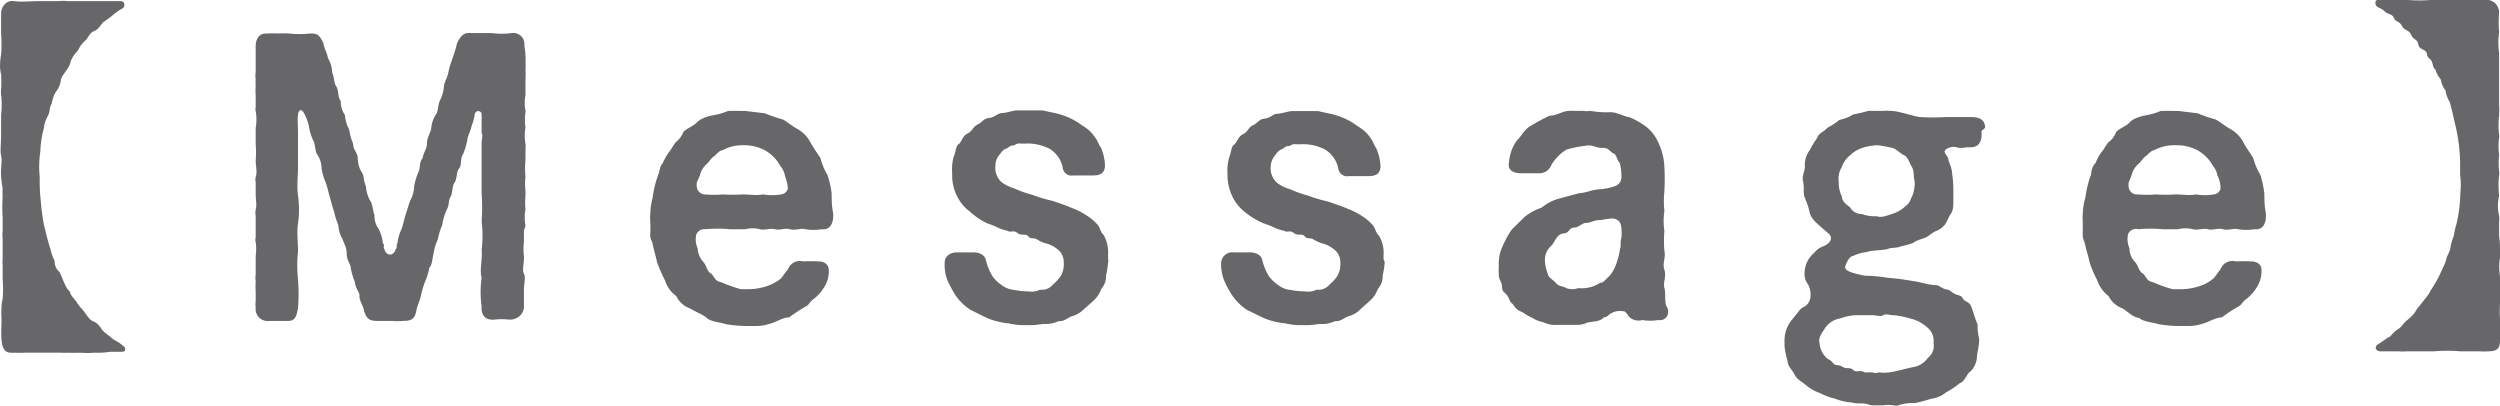
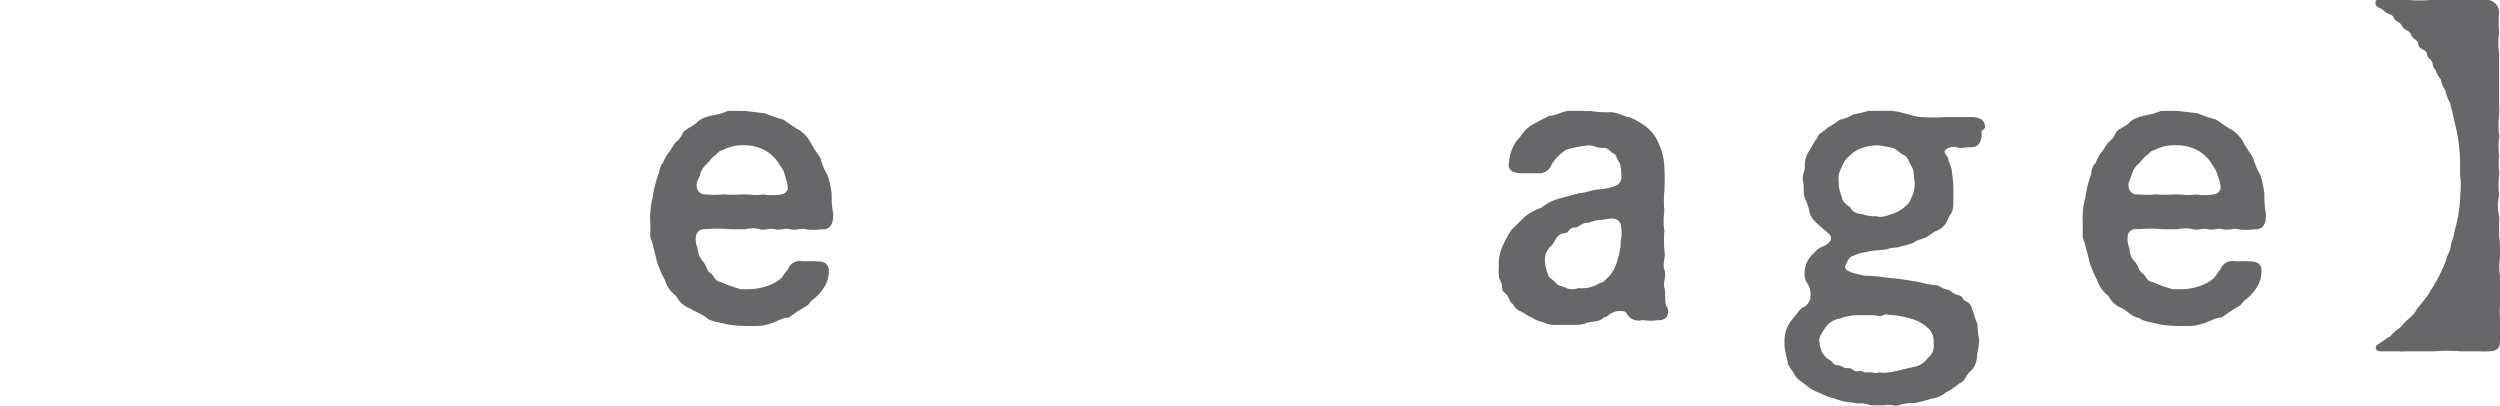
<svg xmlns="http://www.w3.org/2000/svg" width="113.42" height="18.44" viewBox="0 0 113.42 18.44">
  <defs>
    <style>.cls-1{fill:#676769;}</style>
  </defs>
  <title>about_title2</title>
  <g id="レイヤー_2" data-name="レイヤー 2">
    <g id="layout_text">
-       <path class="cls-1" d="M5.54,15.66c.09.05.14.11.14.18v0c0,.06,0,.12-.21.12H5A3.47,3.47,0,0,1,4.3,16a3.88,3.88,0,0,1-.66,0,5.33,5.33,0,0,1-.56,0,1.67,1.67,0,0,1-.31,0c-.29,0-.59,0-.92,0s-.49,0-.73,0a4.81,4.81,0,0,1-.49,0,.36.36,0,0,1-.14,0c-.27,0-.39-.19-.42-.58s0-.56,0-.94a3.69,3.69,0,0,1,0-.54,1.38,1.38,0,0,1,.05-.37,5.65,5.65,0,0,0,0-.92c0-.22,0-.41,0-.61a1.78,1.78,0,0,1,0-.31c0-.24,0-.54,0-.93a.92.92,0,0,1,0-.29c0-.22,0-.44,0-.63a7.33,7.33,0,0,1,0-.94,2.75,2.75,0,0,1,0-.39A5,5,0,0,1,.05,8a1.68,1.68,0,0,1,0-.29c0-.22.05-.43,0-.65s0-.54,0-.92,0-.52,0-.93a4,4,0,0,0,0-.92.78.78,0,0,1,0-.22,5.56,5.56,0,0,0,0-.7A1.6,1.6,0,0,1,0,3a3.38,3.38,0,0,1,.05-.53,5.75,5.75,0,0,0,0-.93c0-.24,0-.58,0-.92S.31,0,.63.05s.75,0,1.22,0l.8,0a1.89,1.89,0,0,1,.41,0c.48,0,.9,0,1.24,0H5.44c.15,0,.2.06.2.17a.19.19,0,0,1-.06.15,2.34,2.34,0,0,0-.43.29A3.79,3.79,0,0,1,4.69,1c-.12.12-.22.34-.42.41s-.29.34-.39.42a1.26,1.26,0,0,0-.34.46,1.42,1.42,0,0,0-.33.48A.89.89,0,0,1,3,3.2c-.12.2-.24.32-.24.45a1.06,1.06,0,0,1-.22.51,1.43,1.43,0,0,0-.19.53c-.15.27-.05.32-.17.55S2,5.64,2,5.78a4.53,4.53,0,0,0-.17,1.1A4.38,4.38,0,0,0,1.8,8c0,.37,0,.69.05,1.1A9.31,9.31,0,0,0,2,10.23c.1.39.17.72.29,1.07a1.89,1.89,0,0,0,.19.53.62.62,0,0,0,.22.51c.14.26.25.71.48.9,0,.17.28.39.32.51l.17.22c.17.14.34.53.56.61s.31.26.41.39.32.26.42.36S5.41,15.52,5.54,15.66Z" />
-       <path class="cls-1" d="M23.77,10.44c0,.15,0,.32,0,.51a3.07,3.07,0,0,0,0,.68v.06c0,.33-.09.55,0,.73s0,.43,0,.75,0,.43,0,.75-.29.56-.58.58h-.1a2.89,2.89,0,0,0-.66,0,.3.3,0,0,1-.12,0c-.29,0-.49-.21-.46-.6a4.64,4.64,0,0,1,0-1.29c-.1-.39.05-.88,0-1.28a4.91,4.91,0,0,0,0-1.27,9.09,9.09,0,0,0,0-1.28c0-.35,0-.84,0-1.27s0-.65,0-1c0-.16.07-.4,0-.46,0-.6,0-.72,0-.87s-.26-.22-.31,0a2.3,2.3,0,0,1-.14.52c-.06.28-.18.46-.2.65a2.92,2.92,0,0,1-.19.64c-.15.24-.05.51-.18.65s-.09.49-.21.65-.08.49-.18.64-.05.38-.17.58a2.8,2.8,0,0,0-.21.7,3.53,3.53,0,0,0-.2.66,2.32,2.32,0,0,0-.19.63c-.07.31-.07.53-.19.64a3,3,0,0,1-.2.65,4.15,4.15,0,0,0-.19.65c-.06.25-.15.41-.2.64-.07.43-.27.48-.63.48a2.27,2.27,0,0,1-.44,0l-.68,0c-.36,0-.51-.07-.63-.48,0-.13-.22-.47-.2-.64s-.19-.36-.21-.65a2.86,2.86,0,0,1-.19-.65c0-.15-.18-.33-.18-.62s-.1-.41-.19-.67a1.42,1.42,0,0,1-.19-.63,4,4,0,0,1-.2-.64c-.09-.26-.1-.34-.19-.65s-.08-.35-.18-.64a2.63,2.63,0,0,1-.19-.65,1.17,1.17,0,0,0-.21-.65c-.1-.17-.06-.44-.18-.64a2.27,2.27,0,0,1-.19-.65,2.34,2.34,0,0,0-.22-.57c-.12-.21-.24-.16-.27.08s0,.43,0,.87v.23c0,.4,0,.91,0,1.28s-.06.85,0,1.27.06.91,0,1.28,0,.82,0,1.27a6.08,6.08,0,0,0,0,1.28,7.94,7.94,0,0,1,0,1.29c-.08.43-.15.58-.47.58h-.24c-.17,0-.39,0-.63,0a.18.18,0,0,1-.1,0,.54.54,0,0,1-.48-.6,1,1,0,0,1,0-.29c0-.15,0-.3,0-.46a3.42,3.42,0,0,1,0-.46.8.8,0,0,1,0-.29c0-.27,0-.49,0-.73s.05-.45,0-.74a.39.39,0,0,1,0-.21c0-.13,0-.29,0-.52s0-.28,0-.46a.8.8,0,0,1,0-.29c.06-.24,0-.38,0-.75,0-.17,0-.32,0-.49a.55.55,0,0,1,0-.24c.08-.2,0-.53,0-.75a4.41,4.41,0,0,0,0-.73c0-.26,0-.43,0-.75a2.09,2.09,0,0,0,0-.75.5.5,0,0,1,0-.2c0-.17,0-.41,0-.53a2.06,2.06,0,0,1,0-.4,2,2,0,0,1,0-.33,1,1,0,0,1,0-.32c0-.12,0-.22,0-.43s0-.52,0-.76.11-.56.46-.56h.1a3,3,0,0,1,.43,0,4.44,4.44,0,0,1,.53,0,4.13,4.13,0,0,0,.93,0h.1c.28,0,.38.13.53.46,0,.15.17.44.2.66a1.3,1.3,0,0,1,.19.65c.09.17.07.46.19.64s.05.49.2.65a1.05,1.05,0,0,0,.19.64,1.56,1.56,0,0,0,.19.65,2.61,2.61,0,0,0,.18.65c0,.28.21.42.21.64s.07.5.18.65.07.35.19.64a1.58,1.58,0,0,0,.19.65c.12.15.13.51.2.65a1,1,0,0,0,.19.64,1.83,1.83,0,0,1,.19.65c.1.08,0,.18.06.24.09.35.43.37.53,0,.07,0,0-.12.07-.24a2,2,0,0,1,.19-.65c.08-.24.12-.46.18-.64s.12-.4.21-.65a1.42,1.42,0,0,0,.18-.65,3,3,0,0,1,.19-.64c.12-.24,0-.38.2-.65,0-.17.19-.41.19-.64s.09-.36.19-.65a1.38,1.38,0,0,1,.2-.65c.14-.18.09-.4.19-.64a1.75,1.75,0,0,0,.19-.65c0-.17.15-.39.2-.64s.1-.38.19-.65a5.16,5.16,0,0,0,.2-.66c.14-.31.29-.48.51-.48a.23.23,0,0,1,.12,0h.94a3.43,3.43,0,0,0,.91,0,.51.51,0,0,1,.58.58,2.94,2.94,0,0,1,.05.46,1.33,1.33,0,0,1,0,.28,2.19,2.19,0,0,1,0,.36,2.38,2.38,0,0,1,0,.39c0,.19,0,.51,0,.73a2,2,0,0,0,0,.73v.07a2.21,2.21,0,0,0,0,.68,2.1,2.1,0,0,0,0,.75,1,1,0,0,1,0,.24c0,.15,0,.29,0,.49a3.76,3.76,0,0,0,0,.75,2.73,2.73,0,0,0,0,.64v.23a3.05,3.05,0,0,0,0,.61,2.1,2.1,0,0,0,0,.75A.72.72,0,0,1,23.77,10.44Z" />
      <path class="cls-1" d="M31.59,10.64a1,1,0,0,0,.06.63,1,1,0,0,0,.23.58c.18.18.18.44.35.54s.17.36.48.41a6.71,6.71,0,0,0,.9.32l.31,0A2.68,2.68,0,0,0,35,12.9a1.76,1.76,0,0,0,.43-.27c.06-.05.2-.29.32-.41a.57.57,0,0,1,.69-.36,5.11,5.11,0,0,1,.68,0c.31,0,.48.16.48.39a1.34,1.34,0,0,1-.27.87,1.81,1.81,0,0,1-.41.44c-.22.16-.2.26-.34.33a7,7,0,0,0-.78.51c-.29,0-.6.22-.88.29a2,2,0,0,1-.67.1l-.3,0a5.91,5.91,0,0,1-1-.08c-.27-.09-.69-.11-.88-.28s-.46-.25-.77-.44a1.09,1.09,0,0,1-.62-.56,1.36,1.36,0,0,1-.51-.71,6.62,6.62,0,0,1-.36-.82c-.07-.34-.14-.51-.22-.92a.59.59,0,0,1-.09-.35v0a5.52,5.52,0,0,0,0-.58,1.63,1.63,0,0,1,0-.31,3.49,3.49,0,0,1,.11-.78,4.75,4.75,0,0,1,.26-1.05c.05-.12.07-.4.2-.51a2.54,2.54,0,0,1,.28-.5c.08-.08.17-.27.3-.44A1.15,1.15,0,0,0,31,6c.1-.15.45-.27.61-.44s.44-.27.69-.32.4-.07.74-.21a1,1,0,0,0,.18,0l.33,0a1.11,1.11,0,0,0,.23,0l.92.11a6.13,6.13,0,0,0,.82.28c.17.09.47.34.69.45a1.52,1.52,0,0,1,.56.59,7.82,7.82,0,0,0,.45.7,2.86,2.86,0,0,0,.32.78,3.86,3.86,0,0,1,.19.85c0,.27,0,.53.07.9v.1c0,.44-.21.65-.53.61a2.23,2.23,0,0,1-.73,0c-.21-.06-.46.07-.7,0s-.44.06-.68,0-.48.06-.68,0a1.42,1.42,0,0,0-.68,0h-.68a6,6,0,0,0-1.12,0A.39.39,0,0,0,31.59,10.64ZM32,8.82a4.24,4.24,0,0,0,.8,0,6.75,6.75,0,0,0,.9,0c.32,0,.6.06.92,0a2.48,2.48,0,0,0,.82,0,.36.36,0,0,0,.3-.25c0-.26-.07-.39-.13-.61a.91.91,0,0,0-.21-.43,1.76,1.76,0,0,0-.68-.7,1.94,1.94,0,0,0-.95-.24,1.91,1.91,0,0,0-1,.23c-.14,0-.27.2-.39.28s-.19.23-.34.36a1,1,0,0,0-.29.51c-.09.22-.16.29-.14.46A.38.38,0,0,0,32,8.82Z" />
-       <path class="cls-1" d="M50.27,11.92a3.6,3.6,0,0,1-.09.57.87.87,0,0,1-.22.62,1.24,1.24,0,0,1-.34.52c-.2.19-.35.31-.46.41a1.17,1.17,0,0,1-.54.31c-.15.05-.36.25-.59.22a1.49,1.49,0,0,1-.67.13c-.15,0-.35.05-.54.05h-.17l-.29,0a2.81,2.81,0,0,1-.6-.08,3.31,3.31,0,0,1-.9-.21c-.3-.13-.49-.24-.81-.39a2.42,2.42,0,0,1-.67-.63,5.14,5.14,0,0,1-.39-.71,1.89,1.89,0,0,1-.13-.82v0c0-.3.27-.47.58-.46h.73c.24,0,.51.1.56.36a2.57,2.57,0,0,0,.29.71,1.47,1.47,0,0,0,.42.41,1.06,1.06,0,0,0,.55.22,3.81,3.81,0,0,0,.68.07.83.83,0,0,0,.52-.08.62.62,0,0,0,.56-.21,2.28,2.28,0,0,0,.34-.36,1,1,0,0,0,.17-.64.77.77,0,0,0-.18-.53,1.43,1.43,0,0,0-.56-.34,1.4,1.4,0,0,1-.46-.19c-.17-.11-.29,0-.41-.15s-.31,0-.49-.15-.31,0-.45-.1a1.86,1.86,0,0,1-.47-.16,4.06,4.06,0,0,0-.46-.18A3.27,3.27,0,0,1,44,9.6a1.94,1.94,0,0,1-.6-.74,2.1,2.1,0,0,1-.2-1,2.19,2.19,0,0,1,.06-.73c.09-.19.11-.53.23-.59s.18-.38.4-.48.26-.32.46-.41.26-.27.53-.3.36-.21.58-.22.51-.12.66-.12h1.17l.43.09a3.68,3.68,0,0,1,.85.27,3.25,3.25,0,0,1,.51.31,3.09,3.09,0,0,1,.29.2,1.59,1.59,0,0,1,.32.37c.09.09.15.31.26.45a2.25,2.25,0,0,1,.18.8c0,.4-.27.46-.56.46s-.59,0-.87,0a.41.41,0,0,1-.49-.38,1.33,1.33,0,0,0-.59-.83,2.27,2.27,0,0,0-1-.24,3,3,0,0,1-.38,0c-.17,0-.17.09-.3.09s-.16.1-.31.15-.24.22-.34.34a.76.76,0,0,0-.13.44.85.85,0,0,0,.3.75,1.89,1.89,0,0,0,.56.27,4.88,4.88,0,0,0,.82.29,6,6,0,0,0,.9.27c.36.12.68.23.9.33a3.13,3.13,0,0,1,.68.35,2.1,2.1,0,0,1,.48.41c.12.14.12.33.27.46a1.59,1.59,0,0,1,.2.89v.18A.41.41,0,0,1,50.27,11.92Z" />
-       <path class="cls-1" d="M62.82,11.92a3.6,3.6,0,0,1-.09.57.87.87,0,0,1-.22.62,1.34,1.34,0,0,1-.34.52c-.21.19-.36.31-.46.41a1.17,1.17,0,0,1-.54.31c-.16.05-.36.25-.6.22a1.43,1.43,0,0,1-.66.13c-.15,0-.36.05-.55.05h-.17l-.28,0a2.81,2.81,0,0,1-.6-.08,3.31,3.31,0,0,1-.9-.21c-.31-.13-.49-.24-.82-.39a2.4,2.4,0,0,1-.66-.63,4.27,4.27,0,0,1-.39-.71,2.05,2.05,0,0,1-.14-.82v0a.51.51,0,0,1,.58-.46h.73c.24,0,.51.1.56.36a2.57,2.57,0,0,0,.29.71,1.64,1.64,0,0,0,.43.41,1,1,0,0,0,.54.22,3.9,3.9,0,0,0,.68.07.87.87,0,0,0,.53-.08.63.63,0,0,0,.56-.21,2.28,2.28,0,0,0,.34-.36,1.09,1.09,0,0,0,.17-.64.74.74,0,0,0-.19-.53,1.43,1.43,0,0,0-.56-.34,1.6,1.6,0,0,1-.46-.19c-.17-.11-.29,0-.41-.15s-.3,0-.49-.15-.3,0-.44-.1a2.08,2.08,0,0,1-.48-.16,4.06,4.06,0,0,0-.46-.18,3.46,3.46,0,0,1-.83-.5,2,2,0,0,1-.59-.74,2.23,2.23,0,0,1-.21-1,2.19,2.19,0,0,1,.07-.73c.09-.19.1-.53.22-.59s.19-.38.41-.48.25-.32.46-.41.25-.27.53-.3.35-.21.57-.22.51-.12.67-.12h1.17l.42.09a3.53,3.53,0,0,1,.85.27,2.84,2.84,0,0,1,.51.31,2.17,2.17,0,0,1,.29.2,1.68,1.68,0,0,1,.33.37c.08.09.15.31.25.45a2.29,2.29,0,0,1,.19.8c0,.4-.27.46-.56.46s-.6,0-.87,0a.41.41,0,0,1-.49-.38,1.34,1.34,0,0,0-.6-.83,2.23,2.23,0,0,0-1-.24,2.73,2.73,0,0,1-.37,0c-.17,0-.17.09-.31.09s-.15.1-.3.15-.24.22-.34.34a.85.85,0,0,0-.14.44.86.86,0,0,0,.31.75,1.69,1.69,0,0,0,.56.27,5.09,5.09,0,0,0,.81.29,6.55,6.55,0,0,0,.91.27c.35.12.68.23.9.33a3.38,3.38,0,0,1,.68.35,2.08,2.08,0,0,1,.47.41c.12.14.12.33.27.46a1.51,1.51,0,0,1,.21.89v.18A.41.41,0,0,1,62.82,11.92Z" />
      <path class="cls-1" d="M75.68,14.07v.09a.37.37,0,0,1-.44.36,2.23,2.23,0,0,1-.73,0,.63.63,0,0,1-.56-.11c-.15-.15-.17-.29-.31-.29a.83.83,0,0,0-.62.14.42.42,0,0,1-.26.14c-.17.2-.49.18-.73.23a1.17,1.17,0,0,1-.53.11l-.27,0c-.2,0-.46,0-.61,0a1.18,1.18,0,0,1-.6-.12,1.46,1.46,0,0,1-.52-.21c-.28-.12-.28-.18-.53-.29s-.27-.28-.39-.37-.1-.29-.31-.46-.06-.34-.2-.54a.59.59,0,0,1-.07-.29,1.71,1.71,0,0,1,0-.36,1.09,1.09,0,0,1,0-.25,1.7,1.7,0,0,1,.17-.68,4.59,4.59,0,0,1,.41-.75l.59-.58a2.51,2.51,0,0,1,.77-.42A2.09,2.09,0,0,1,70.77,9l.89-.24c.25,0,.56-.15.88-.17a2.65,2.65,0,0,0,.68-.13.43.43,0,0,0,.34-.43,2.48,2.48,0,0,0-.07-.63c-.13-.13-.15-.39-.29-.44s-.22-.27-.49-.25-.46-.16-.75-.1a5.06,5.06,0,0,0-.9.18,2.07,2.07,0,0,0-.68.7.58.58,0,0,1-.59.37c-.26,0-.63,0-.8,0-.33,0-.61-.15-.53-.49a1.94,1.94,0,0,1,.36-1c.2-.18.32-.49.64-.67a9.14,9.14,0,0,1,.84-.45c.32,0,.59-.22.91-.22a1.52,1.52,0,0,1,.21,0h.41a.94.94,0,0,0,.32,0,4.11,4.11,0,0,0,.9.06c.32,0,.58.18.88.23a3.46,3.46,0,0,1,.78.45,1.87,1.87,0,0,1,.53.71,2.82,2.82,0,0,1,.27,1.09,10.3,10.3,0,0,1,0,1.1,4.49,4.49,0,0,0,0,.9,3,3,0,0,0,0,.9,5.4,5.4,0,0,0,0,.9c.07.34-.1.57,0,.87s-.07.58,0,.82,0,.54.08.81A.67.67,0,0,1,75.68,14.07Zm-2.12-3.29a1.6,1.6,0,0,0,0-.38c0-.27-.1-.46-.41-.49a3.66,3.66,0,0,0-.49.07c-.39,0-.48.13-.68.13s-.34.19-.51.21c-.34,0-.22.24-.53.27s-.36.32-.54.54a.86.86,0,0,0-.31.72,1.8,1.8,0,0,0,.12.54c.05.24.19.24.37.44s.24.11.48.24a.75.75,0,0,0,.54,0,1.54,1.54,0,0,0,1-.24c.17,0,.25-.18.41-.3a1.76,1.76,0,0,0,.3-.51,3.43,3.43,0,0,0,.19-.75C73.56,11.15,73.49,11,73.56,10.78Z" />
      <path class="cls-1" d="M89.9,5.93c0,.07,0,.1,0,.19,0,.37-.19.59-.56.56-.17,0-.39.07-.58,0s-.6.08-.53.24.16.2.16.3.17.38.17.63a5.07,5.07,0,0,1,.06.68c0,.24,0,.48,0,.63s0,.38-.12.55-.15.32-.27.49a1,1,0,0,1-.44.3c-.14.07-.31.23-.46.29s-.39.11-.51.22a3.28,3.28,0,0,1-.56.16c-.24.1-.43.05-.6.12s-.71.05-1,.15a1.68,1.68,0,0,0-.58.17c-.15,0-.29.25-.36.46s.28.32.9.44a6.34,6.34,0,0,1,1,.09,11.38,11.38,0,0,1,1.16.15c.39.05.66.17,1.07.19.14,0,.25.17.51.2.1,0,.22.19.48.25s.13.17.37.29.22.26.32.5a4.08,4.08,0,0,0,.19.54,2.52,2.52,0,0,0,.07.66c0,.36-.09.58-.1.82s-.14.53-.31.66-.24.46-.48.53a3.62,3.62,0,0,1-.61.41,1.28,1.28,0,0,1-.68.29,6.42,6.42,0,0,1-.75.2,1.94,1.94,0,0,0-.74.1.39.39,0,0,1-.21,0h0a1.61,1.61,0,0,0-.49,0h-.43a.56.56,0,0,1-.25-.05c-.32-.08-.44,0-.73-.08a2.54,2.54,0,0,1-.75-.17,3.12,3.12,0,0,1-.7-.26,2,2,0,0,1-.63-.36c-.2-.17-.4-.25-.51-.47s-.32-.39-.32-.61a4.54,4.54,0,0,1-.14-.68v-.21a1.48,1.48,0,0,1,.28-.92l.22-.28c.15-.16.2-.31.41-.39a.58.58,0,0,0,.27-.5.94.94,0,0,0-.12-.52.75.75,0,0,1-.15-.53,1.2,1.2,0,0,1,.44-.89.88.88,0,0,1,.42-.3c.34-.15.41-.38.27-.53s-.18-.15-.42-.37-.43-.38-.49-.67-.14-.44-.22-.66,0-.42-.07-.71.12-.48.08-.77a1.1,1.1,0,0,1,.22-.64,4.38,4.38,0,0,1,.34-.56c.07-.23.29-.26.46-.46a3.13,3.13,0,0,0,.55-.36,2,2,0,0,0,.63-.25,5.74,5.74,0,0,0,.68-.16c.25,0,.44,0,.73,0a.78.78,0,0,1,.22,0,2,2,0,0,1,.59.09c.34.07.5.15.8.19a10.31,10.31,0,0,0,1.22,0c.33,0,.74,0,1.08,0s.66.08.66.48v0A.44.44,0,0,1,89.9,5.93Zm-6.43,8.52a1,1,0,0,0-.66.42c-.1.16-.34.45-.26.68a1,1,0,0,0,.31.68c.07.07.18.09.3.24s.24.05.43.17.32,0,.48.14.3,0,.45.08.33,0,.48.05.19-.05.39,0a2.29,2.29,0,0,0,.61-.07c.33-.07.56-.14.82-.19a1,1,0,0,0,.64-.41.69.69,0,0,0,.26-.68.78.78,0,0,0-.29-.71,1.68,1.68,0,0,0-.73-.39,4.16,4.16,0,0,0-.78-.16c-.24,0-.36-.08-.48,0s-.34,0-.46,0-.49,0-.74,0S83.74,14.36,83.47,14.45Zm3.4-6.19c-.07-.2,0-.47-.14-.7s-.17-.44-.35-.52-.38-.31-.53-.33a6.17,6.17,0,0,0-.66-.12,2.37,2.37,0,0,0-.7.12,1.42,1.42,0,0,0-.56.34,1.12,1.12,0,0,0-.37.53,1,1,0,0,0-.14.68,1.39,1.39,0,0,0,.14.65c0,.23.23.39.37.49a.6.6,0,0,0,.54.31,1.68,1.68,0,0,0,.67.1c.2.07.39,0,.69-.1a1.54,1.54,0,0,0,.62-.36c.22-.15.23-.34.32-.49A1.79,1.79,0,0,0,86.87,8.26Z" />
      <path class="cls-1" d="M96.54,10.64a1.11,1.11,0,0,0,.07.63.88.88,0,0,0,.22.58c.19.18.19.44.36.54s.17.36.48.41a6.21,6.21,0,0,0,.9.32l.3,0A2.69,2.69,0,0,0,100,12.9a1.73,1.73,0,0,0,.42-.27c.07-.05.21-.29.32-.41a.58.58,0,0,1,.7-.36,5.11,5.11,0,0,1,.68,0c.31,0,.48.16.48.39a1.4,1.4,0,0,1-.27.87,2,2,0,0,1-.41.44c-.22.16-.21.26-.34.33a7,7,0,0,0-.78.51c-.29,0-.6.22-.89.29a2,2,0,0,1-.66.1l-.31,0a5.78,5.78,0,0,1-1-.08c-.27-.09-.7-.11-.88-.28-.34-.06-.46-.25-.77-.44a1.14,1.14,0,0,1-.63-.56,1.47,1.47,0,0,1-.51-.71,5.45,5.45,0,0,1-.35-.82c-.07-.34-.14-.51-.23-.92a.67.67,0,0,1-.08-.35v0c0-.19,0-.38,0-.58a1.65,1.65,0,0,1,0-.31,3,3,0,0,1,.12-.78,4.75,4.75,0,0,1,.26-1.05c0-.12.06-.4.2-.51a2.12,2.12,0,0,1,.27-.5c.09-.08.17-.27.31-.44A1,1,0,0,0,96,6c.1-.15.46-.27.61-.44s.45-.27.7-.32.39-.07.73-.21a1,1,0,0,0,.19,0l.32,0a1.2,1.2,0,0,0,.24,0l.92.11a5.57,5.57,0,0,0,.81.28c.17.09.48.34.7.45a1.52,1.52,0,0,1,.56.59c.12.24.34.53.44.7a3.2,3.2,0,0,0,.33.78,4.61,4.61,0,0,1,.18.85c0,.27,0,.53.07.9v.1c0,.44-.2.65-.53.61a2.23,2.23,0,0,1-.73,0c-.2-.06-.46.07-.69,0s-.45.06-.68,0-.48.06-.68,0a1.42,1.42,0,0,0-.68,0h-.68a6,6,0,0,0-1.12,0A.39.39,0,0,0,96.54,10.64ZM97,8.82a4.26,4.26,0,0,0,.8,0,6.76,6.76,0,0,0,.9,0c.32,0,.59.06.92,0a2.43,2.43,0,0,0,.81,0,.36.36,0,0,0,.31-.25,1.25,1.25,0,0,0-.14-.61.9.9,0,0,0-.2-.43,1.83,1.83,0,0,0-.68-.7,2,2,0,0,0-1-.24,1.92,1.92,0,0,0-1,.23c-.13,0-.27.2-.39.28s-.18.23-.34.36a1,1,0,0,0-.29.51c-.08.22-.15.29-.13.46A.38.38,0,0,0,97,8.82Z" />
      <path class="cls-1" d="M113.42,11.25a2.68,2.68,0,0,1,0,.44,2.68,2.68,0,0,0,0,.85v.07a.93.93,0,0,1,0,.24c0,.24,0,.51,0,.68a1,1,0,0,1,0,.24,5.35,5.35,0,0,0,0,.69v.19c0,.24,0,.53,0,.73v.09c0,.39-.2.47-.56.47a2.43,2.43,0,0,1-.36,0h-.86a7.18,7.18,0,0,0-1.23,0h-1.24a2.36,2.36,0,0,1-.36,0H108c-.15,0-.22-.09-.22-.17a.2.2,0,0,1,.09-.14,4.91,4.91,0,0,0,.46-.32c.12,0,.22-.22.44-.36s.25-.27.42-.41.34-.3.4-.42.2-.26.35-.46.26-.31.33-.48a5.2,5.2,0,0,0,.49-.88,4.6,4.6,0,0,0,.22-.51c0-.15.13-.27.19-.53a2,2,0,0,1,.15-.54,3.82,3.82,0,0,1,.12-.54,6.68,6.68,0,0,0,.17-1.13c0-.27.07-.69,0-1.1l0-.63a8,8,0,0,0-.2-1.58c-.1-.39-.15-.7-.27-1.11a1.39,1.39,0,0,1-.19-.52,1.22,1.22,0,0,1-.22-.51,1.3,1.3,0,0,1-.24-.44c-.17-.14-.07-.34-.27-.5s0-.27-.31-.42-.1-.29-.34-.45-.12-.28-.39-.42-.15-.25-.41-.39-.06-.24-.42-.36c-.14-.05-.19-.17-.38-.25s-.2-.16-.2-.24,0-.14.19-.14h1.19a6.2,6.2,0,0,0,1.22,0h2.45a.58.58,0,0,1,.56.56,5.63,5.63,0,0,0,0,.92,3.28,3.28,0,0,0,0,.94v.18c0,.23,0,.46,0,.74s0,.64,0,.91,0,.38,0,.53a2.93,2.93,0,0,1,0,.41v.07a3.45,3.45,0,0,0,0,.85.39.39,0,0,1,0,.15,2.94,2.94,0,0,0,0,.78,3.42,3.42,0,0,0,0,.73.62.62,0,0,1,0,.19,4.08,4.08,0,0,0,0,.93,2,2,0,0,0,0,.92,1.14,1.14,0,0,1,0,.26c0,.23,0,.46,0,.66A3.58,3.58,0,0,1,113.42,11.25Z" />
    </g>
  </g>
</svg>